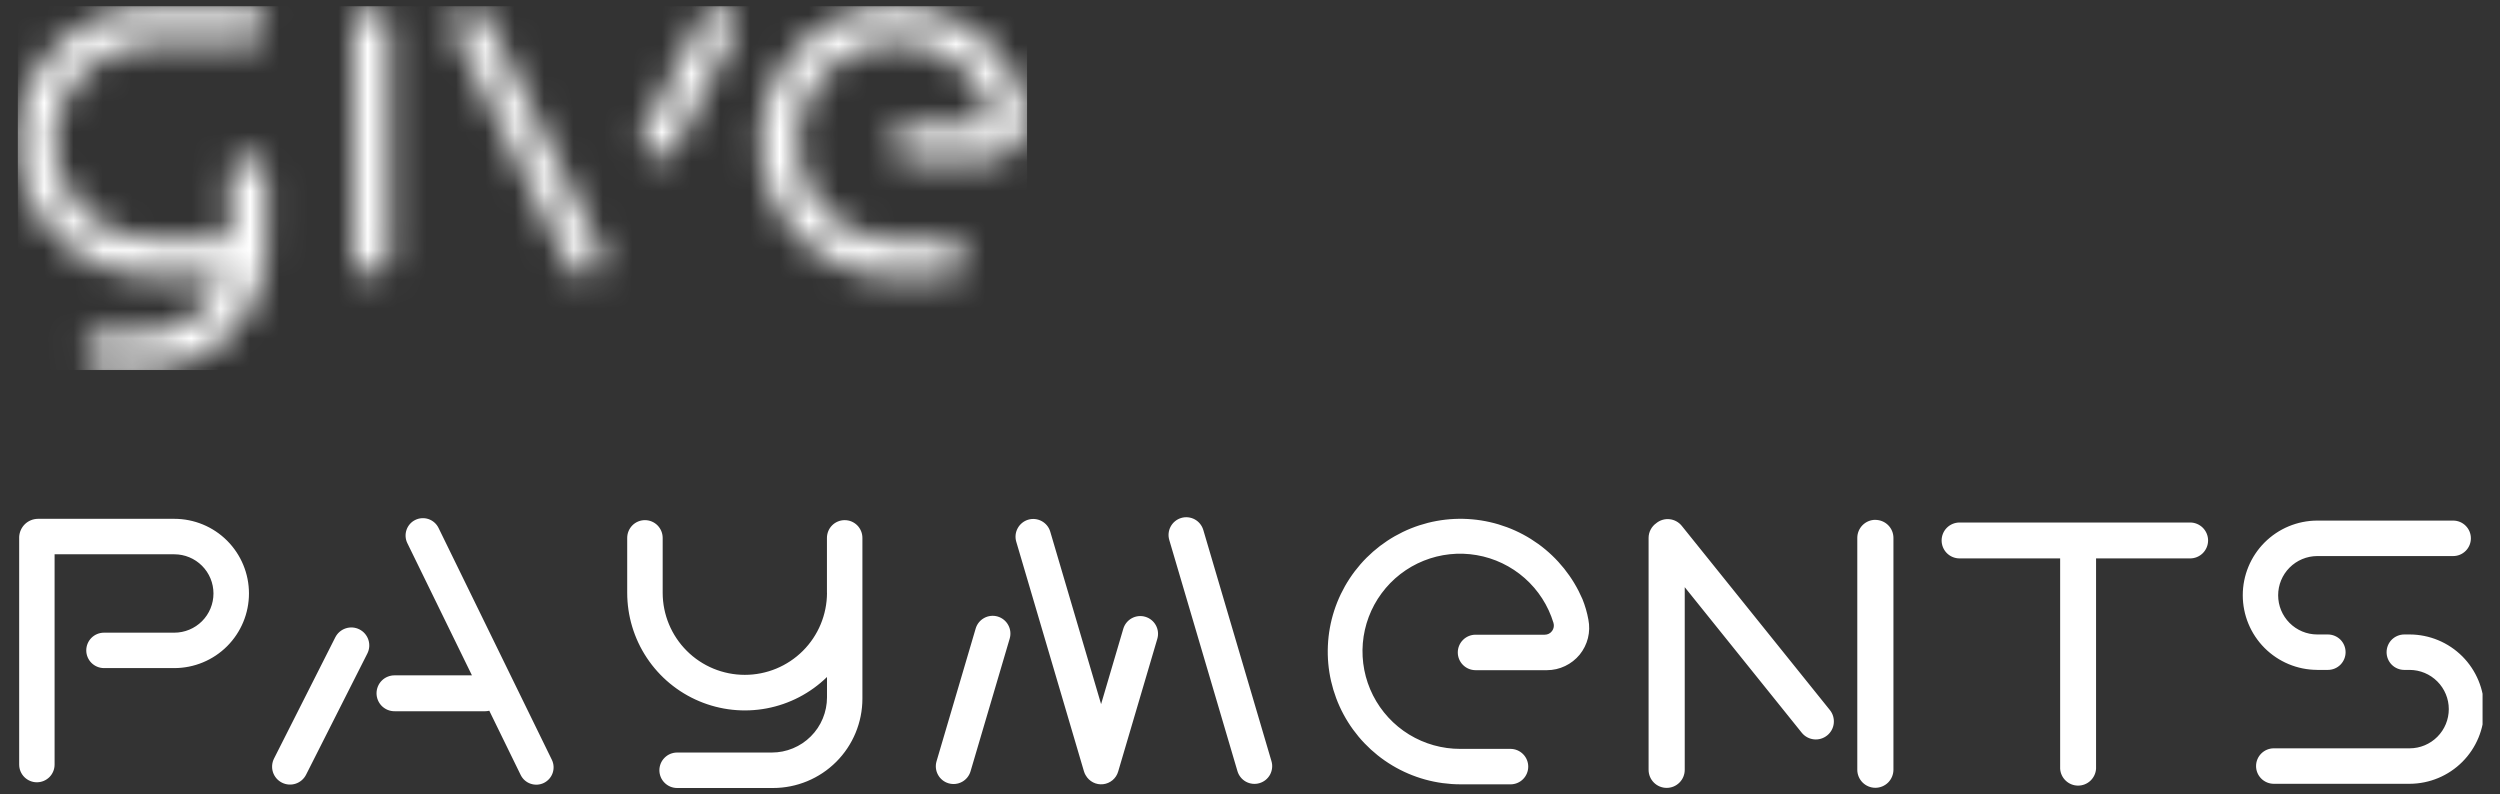
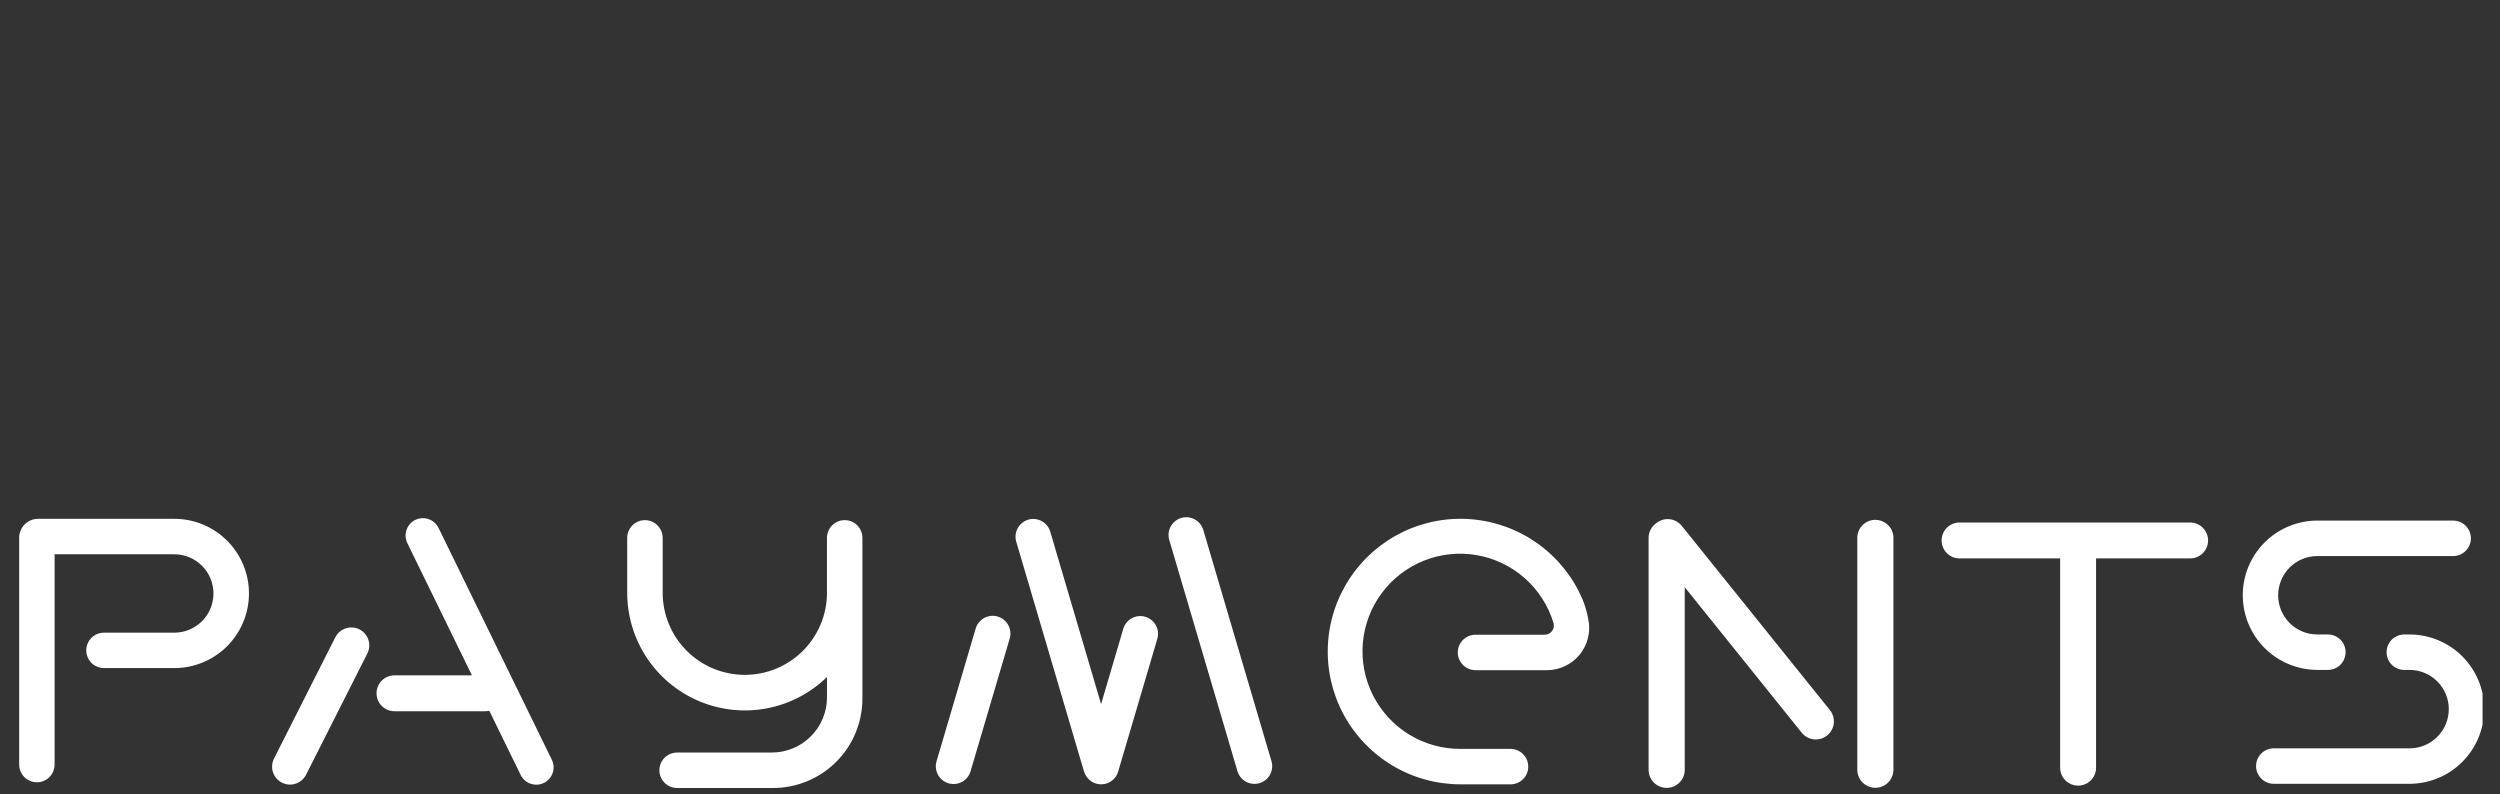
<svg xmlns="http://www.w3.org/2000/svg" width="85" height="27" viewBox="0 0 85 27" fill="none">
  <rect x="0" y="0" width="85" height="27" fill="#333333" stroke="none" />
  <g clip-path="url(#clip0_1452_82588)">
    <mask id="mask0_1452_82588" style="mask-type:luminance" maskUnits="userSpaceOnUse" x="0" y="0" width="35" height="13">
-       <path d="M5.144 0.257C3.938 0.257 2.782 0.737 1.929 1.591C1.077 2.445 0.598 3.604 0.598 4.812C0.598 6.02 1.077 7.178 1.929 8.033C2.782 8.887 3.938 9.367 5.144 9.367H7.222C7.268 9.367 7.313 9.379 7.353 9.401C7.393 9.424 7.427 9.457 7.45 9.497C7.474 9.536 7.487 9.582 7.488 9.628C7.489 9.674 7.478 9.72 7.456 9.76C7.193 10.244 6.805 10.647 6.333 10.928C5.86 11.21 5.321 11.358 4.771 11.357H3.476C3.314 11.358 3.158 11.423 3.044 11.538C2.929 11.653 2.865 11.809 2.865 11.971C2.865 12.134 2.929 12.29 3.044 12.405C3.158 12.52 3.314 12.585 3.476 12.585H4.846C5.963 12.585 7.033 12.141 7.823 11.35C8.612 10.56 9.055 9.487 9.055 8.369V5.976C9.056 5.895 9.04 5.815 9.009 5.74C8.979 5.665 8.934 5.597 8.877 5.54C8.82 5.483 8.752 5.438 8.678 5.407C8.603 5.376 8.523 5.36 8.443 5.36C8.362 5.36 8.282 5.376 8.208 5.407C8.133 5.438 8.065 5.483 8.008 5.54C7.952 5.597 7.906 5.665 7.876 5.74C7.845 5.815 7.829 5.895 7.83 5.976V8.141H5.144C4.708 8.142 4.275 8.056 3.871 7.889C3.468 7.722 3.101 7.477 2.792 7.168C2.483 6.859 2.238 6.491 2.071 6.087C1.903 5.683 1.817 5.25 1.817 4.813C1.817 4.375 1.903 3.942 2.071 3.538C2.238 3.134 2.483 2.767 2.792 2.457C3.101 2.148 3.468 1.903 3.871 1.736C4.275 1.569 4.708 1.484 5.144 1.484H8.443V1.485C8.605 1.485 8.76 1.42 8.875 1.305C8.989 1.19 9.054 1.034 9.054 0.871C9.054 0.709 8.989 0.553 8.875 0.438C8.76 0.323 8.605 0.258 8.443 0.257L5.144 0.257ZM12.004 0.871V8.756C12.004 8.919 12.069 9.075 12.184 9.19C12.299 9.306 12.455 9.37 12.617 9.37C12.78 9.37 12.936 9.306 13.05 9.19C13.165 9.075 13.23 8.919 13.23 8.756V0.871C13.23 0.708 13.165 0.552 13.05 0.437C12.936 0.322 12.78 0.257 12.617 0.257C12.455 0.257 12.299 0.322 12.184 0.437C12.069 0.552 12.004 0.708 12.004 0.871ZM15.476 1.11L19.344 9.037C19.392 9.137 19.468 9.221 19.562 9.279C19.656 9.338 19.764 9.369 19.875 9.369L19.876 9.37C19.977 9.37 20.075 9.345 20.163 9.296C20.251 9.247 20.325 9.177 20.378 9.091C20.431 9.006 20.462 8.909 20.467 8.808C20.472 8.708 20.452 8.608 20.408 8.517L16.538 0.589C16.469 0.448 16.347 0.34 16.199 0.289C16.05 0.238 15.888 0.249 15.747 0.318C15.606 0.387 15.498 0.509 15.448 0.658C15.397 0.806 15.407 0.969 15.476 1.11ZM23.899 0.578L21.892 4.509C21.857 4.577 21.835 4.652 21.829 4.729C21.823 4.806 21.832 4.883 21.856 4.957C21.879 5.03 21.917 5.098 21.967 5.157C22.017 5.216 22.078 5.264 22.147 5.299C22.215 5.335 22.29 5.356 22.367 5.362C22.444 5.368 22.521 5.359 22.594 5.335C22.668 5.311 22.736 5.273 22.794 5.223C22.853 5.173 22.901 5.112 22.936 5.043L24.943 1.113C24.979 1.044 25 0.969 25.006 0.892C25.013 0.815 25.004 0.737 24.98 0.663C24.957 0.59 24.919 0.521 24.869 0.463C24.819 0.404 24.758 0.355 24.689 0.32C24.62 0.285 24.545 0.263 24.468 0.257C24.391 0.251 24.314 0.26 24.24 0.284C24.167 0.308 24.099 0.347 24.04 0.397C23.982 0.447 23.934 0.509 23.899 0.578ZM30.397 0.209C29.183 0.226 28.025 0.724 27.176 1.593C26.327 2.462 25.856 3.632 25.864 4.848C25.873 6.064 26.361 7.227 27.222 8.084C28.084 8.941 29.248 9.422 30.462 9.422H32.202C32.365 9.422 32.521 9.358 32.636 9.242C32.751 9.127 32.815 8.971 32.815 8.808C32.815 8.645 32.751 8.489 32.636 8.374C32.521 8.259 32.365 8.194 32.202 8.194H30.462V8.193C29.837 8.193 29.225 8.019 28.693 7.691C28.161 7.363 27.73 6.893 27.449 6.334C27.168 5.775 27.047 5.149 27.101 4.525C27.154 3.901 27.38 3.305 27.752 2.802C28.123 2.299 28.628 1.909 29.207 1.677C29.788 1.444 30.421 1.377 31.036 1.484C31.652 1.59 32.226 1.866 32.694 2.28C33.163 2.695 33.507 3.231 33.689 3.83C33.703 3.877 33.707 3.927 33.698 3.976C33.69 4.025 33.671 4.071 33.641 4.111C33.612 4.151 33.574 4.183 33.529 4.206C33.485 4.228 33.437 4.24 33.387 4.24H30.983C30.902 4.24 30.822 4.255 30.747 4.286C30.673 4.317 30.605 4.362 30.548 4.419C30.491 4.476 30.445 4.544 30.414 4.619C30.384 4.693 30.368 4.773 30.368 4.854C30.368 4.935 30.384 5.015 30.414 5.089C30.445 5.164 30.491 5.232 30.548 5.289C30.605 5.346 30.673 5.391 30.747 5.422C30.822 5.453 30.902 5.468 30.983 5.468H33.464C33.68 5.468 33.893 5.42 34.089 5.327C34.284 5.235 34.456 5.1 34.594 4.933C34.731 4.766 34.829 4.57 34.882 4.36C34.935 4.15 34.941 3.931 34.899 3.719C34.855 3.475 34.786 3.237 34.692 3.008C34.337 2.178 33.747 1.47 32.995 0.973C32.243 0.475 31.361 0.21 30.46 0.208C30.439 0.208 30.418 0.209 30.397 0.209Z" fill="white" />
-     </mask>
+       </mask>
    <g mask="url(#mask0_1452_82588)">
      <path d="M2.905 -8.425L-2.492 11.757L32.767 21.219L38.164 1.037L2.905 -8.425Z" fill="white" />
    </g>
  </g>
  <g clip-path="url(#clip1_1452_82588)">
    <path fill-rule="evenodd" clip-rule="evenodd" d="M5.927 17.64H1.288C1.124 17.642 0.966 17.706 0.848 17.82C0.73 17.935 0.66 18.09 0.652 18.254V25.996C0.652 26.156 0.716 26.309 0.829 26.422C0.942 26.534 1.095 26.598 1.254 26.598C1.414 26.598 1.567 26.534 1.68 26.422C1.793 26.309 1.856 26.156 1.856 25.996V18.846H5.926C6.28 18.846 6.618 18.986 6.868 19.236C7.118 19.486 7.258 19.825 7.258 20.178C7.258 20.532 7.118 20.871 6.868 21.121C6.618 21.37 6.28 21.511 5.926 21.511H3.532C3.373 21.512 3.221 21.575 3.108 21.688C2.996 21.801 2.933 21.954 2.933 22.113C2.933 22.272 2.996 22.424 3.108 22.537C3.221 22.65 3.373 22.714 3.532 22.715H5.927C6.6 22.715 7.246 22.447 7.722 21.971C8.197 21.496 8.465 20.85 8.465 20.177C8.465 19.504 8.197 18.859 7.722 18.383C7.246 17.907 6.6 17.64 5.927 17.64ZM63.762 17.676V17.674C63.6 17.674 63.443 17.739 63.328 17.854C63.213 17.969 63.148 18.125 63.148 18.288V26.173C63.148 26.335 63.214 26.491 63.329 26.606C63.444 26.72 63.6 26.785 63.762 26.785C63.925 26.785 64.081 26.72 64.196 26.606C64.311 26.491 64.376 26.335 64.377 26.173V18.289C64.377 18.126 64.312 17.97 64.197 17.855C64.081 17.74 63.925 17.676 63.762 17.676ZM57.18 17.879C57.078 17.752 56.929 17.671 56.768 17.653C56.606 17.635 56.443 17.683 56.316 17.785L56.318 17.786L56.315 17.787C56.234 17.843 56.168 17.918 56.122 18.006C56.076 18.093 56.052 18.19 56.052 18.289V26.174C56.052 26.337 56.117 26.493 56.232 26.608C56.348 26.724 56.504 26.788 56.667 26.788C56.83 26.788 56.986 26.724 57.101 26.608C57.217 26.493 57.281 26.337 57.281 26.174V19.964L61.259 24.912C61.361 25.039 61.509 25.12 61.671 25.138C61.833 25.156 61.995 25.108 62.122 25.006C62.249 24.905 62.331 24.756 62.348 24.595C62.366 24.433 62.319 24.27 62.217 24.143L57.18 17.879ZM53.803 20.369C53.481 19.621 52.963 18.974 52.303 18.496C51.643 18.019 50.866 17.729 50.054 17.657C49.243 17.585 48.427 17.734 47.694 18.088C46.96 18.443 46.336 18.989 45.888 19.669C45.44 20.349 45.184 21.138 45.148 21.951C45.111 22.765 45.296 23.574 45.681 24.291C46.067 25.008 46.64 25.608 47.339 26.026C48.038 26.445 48.837 26.666 49.652 26.667L49.653 26.668H51.359C51.519 26.667 51.672 26.604 51.784 26.491C51.897 26.378 51.96 26.225 51.96 26.065C51.96 25.906 51.897 25.753 51.784 25.64C51.672 25.527 51.519 25.463 51.359 25.462H49.653C49.038 25.464 48.435 25.295 47.91 24.974C47.386 24.653 46.961 24.192 46.683 23.644C46.405 23.095 46.285 22.48 46.336 21.867C46.388 21.254 46.608 20.667 46.974 20.173C47.339 19.678 47.835 19.294 48.406 19.065C48.976 18.836 49.599 18.769 50.206 18.874C50.812 18.978 51.377 19.249 51.838 19.655C52.3 20.062 52.639 20.589 52.818 21.178C52.832 21.224 52.835 21.273 52.827 21.321C52.819 21.369 52.8 21.414 52.771 21.453C52.743 21.493 52.705 21.525 52.662 21.547C52.619 21.569 52.571 21.58 52.522 21.58H50.165C50.006 21.581 49.853 21.645 49.741 21.758C49.628 21.871 49.565 22.024 49.565 22.183C49.565 22.343 49.628 22.495 49.741 22.608C49.853 22.721 50.006 22.785 50.165 22.786H52.599C52.811 22.785 53.021 22.738 53.212 22.646C53.404 22.555 53.573 22.423 53.708 22.259C53.842 22.094 53.938 21.902 53.99 21.696C54.041 21.49 54.046 21.275 54.005 21.067C53.962 20.828 53.894 20.594 53.803 20.369ZM81.931 21.572H81.744C81.585 21.573 81.432 21.637 81.319 21.749C81.207 21.862 81.144 22.015 81.144 22.175C81.144 22.334 81.207 22.487 81.319 22.6C81.432 22.713 81.585 22.777 81.744 22.777H81.931C82.284 22.779 82.621 22.92 82.87 23.17C83.119 23.42 83.259 23.758 83.259 24.11C83.259 24.463 83.119 24.801 82.87 25.051C82.621 25.301 82.284 25.442 81.931 25.443H77.306C77.147 25.444 76.994 25.508 76.882 25.621C76.769 25.734 76.706 25.887 76.706 26.046C76.706 26.205 76.769 26.358 76.882 26.471C76.994 26.584 77.147 26.648 77.306 26.649H81.931C82.603 26.646 83.247 26.378 83.721 25.902C84.195 25.427 84.462 24.782 84.462 24.11C84.462 23.439 84.195 22.794 83.721 22.318C83.247 21.843 82.603 21.574 81.931 21.572ZM78.784 22.776V22.777H79.15C79.309 22.777 79.462 22.713 79.575 22.6C79.687 22.487 79.75 22.334 79.75 22.175C79.75 22.015 79.687 21.862 79.575 21.749C79.462 21.637 79.309 21.573 79.15 21.572H78.784C78.431 21.571 78.094 21.43 77.845 21.18C77.596 20.93 77.457 20.592 77.457 20.239C77.457 19.887 77.596 19.549 77.845 19.299C78.094 19.049 78.431 18.908 78.784 18.906H83.409C83.569 18.906 83.722 18.842 83.834 18.729C83.947 18.616 84.01 18.463 84.01 18.303C84.01 18.143 83.947 17.99 83.834 17.877C83.722 17.764 83.569 17.7 83.409 17.7H78.784C78.112 17.702 77.469 17.97 76.994 18.446C76.52 18.922 76.254 19.566 76.254 20.238C76.254 20.91 76.52 21.554 76.994 22.03C77.469 22.506 78.112 22.774 78.784 22.776ZM14.909 17.947C14.84 17.807 14.718 17.7 14.57 17.649C14.423 17.599 14.261 17.609 14.121 17.677C13.98 17.745 13.873 17.867 13.822 18.014C13.771 18.162 13.78 18.323 13.848 18.464L16.046 22.962H13.416C13.336 22.961 13.256 22.977 13.182 23.007C13.107 23.037 13.039 23.082 12.982 23.139C12.925 23.195 12.88 23.263 12.849 23.337C12.818 23.412 12.802 23.491 12.802 23.572C12.802 23.652 12.818 23.732 12.849 23.806C12.88 23.881 12.925 23.948 12.982 24.005C13.039 24.061 13.107 24.106 13.182 24.137C13.256 24.167 13.336 24.183 13.416 24.182L13.418 24.183H16.486C16.537 24.183 16.587 24.176 16.636 24.165L17.703 26.349C17.772 26.49 17.893 26.597 18.041 26.647C18.189 26.698 18.351 26.688 18.491 26.62C18.631 26.551 18.739 26.43 18.79 26.282C18.841 26.135 18.831 25.973 18.763 25.833L14.909 17.947ZM12.22 21.399C12.149 21.363 12.071 21.341 11.991 21.335C11.911 21.329 11.831 21.339 11.755 21.364C11.678 21.389 11.608 21.429 11.547 21.481C11.486 21.533 11.437 21.597 11.4 21.669L9.317 25.79C9.244 25.935 9.231 26.102 9.281 26.256C9.332 26.41 9.441 26.537 9.586 26.61C9.73 26.683 9.898 26.696 10.052 26.645C10.205 26.595 10.333 26.485 10.406 26.341L12.49 22.219C12.526 22.148 12.548 22.07 12.554 21.99C12.56 21.91 12.55 21.83 12.525 21.753C12.5 21.677 12.46 21.607 12.408 21.546C12.356 21.485 12.292 21.436 12.22 21.399ZM28.719 17.685C28.64 17.685 28.562 17.7 28.488 17.731C28.415 17.761 28.349 17.805 28.293 17.861C28.237 17.917 28.192 17.984 28.162 18.057C28.132 18.13 28.116 18.209 28.116 18.288V20.158L28.118 20.157C28.116 20.897 27.822 21.606 27.298 22.129C26.774 22.652 26.064 22.945 25.324 22.945C24.584 22.945 23.874 22.652 23.351 22.129C22.827 21.606 22.532 20.897 22.531 20.157V18.288C22.531 18.128 22.467 17.975 22.354 17.861C22.241 17.748 22.088 17.685 21.928 17.685C21.768 17.685 21.615 17.748 21.502 17.861C21.389 17.975 21.325 18.128 21.325 18.288V20.154C21.325 20.941 21.557 21.711 21.992 22.366C22.427 23.022 23.046 23.535 23.771 23.84C24.496 24.146 25.295 24.231 26.068 24.085C26.841 23.939 27.554 23.568 28.118 23.018V23.711C28.118 23.957 28.069 24.201 27.975 24.428C27.881 24.656 27.743 24.863 27.568 25.037C27.394 25.211 27.188 25.349 26.96 25.443C26.733 25.538 26.489 25.586 26.242 25.586H23.022C22.943 25.586 22.864 25.602 22.791 25.632C22.718 25.662 22.652 25.707 22.596 25.763C22.54 25.819 22.495 25.885 22.465 25.958C22.435 26.031 22.419 26.11 22.419 26.189C22.419 26.268 22.435 26.346 22.465 26.42C22.495 26.493 22.54 26.559 22.596 26.615C22.652 26.671 22.718 26.715 22.791 26.746C22.864 26.776 22.943 26.792 23.022 26.792H26.284C27.089 26.792 27.862 26.472 28.432 25.902C29.002 25.332 29.322 24.559 29.322 23.753V18.288C29.322 18.209 29.307 18.13 29.276 18.057C29.246 17.984 29.202 17.917 29.146 17.861C29.09 17.805 29.023 17.761 28.95 17.73C28.877 17.7 28.798 17.685 28.719 17.685ZM38.941 20.971C38.788 20.925 38.623 20.943 38.482 21.019C38.342 21.096 38.237 21.225 38.192 21.378L37.437 23.94L35.708 18.075C35.663 17.922 35.558 17.794 35.418 17.718C35.278 17.642 35.113 17.624 34.96 17.669C34.807 17.715 34.678 17.819 34.602 17.959C34.525 18.098 34.507 18.263 34.552 18.416L36.854 26.224C36.867 26.271 36.888 26.317 36.913 26.36H36.914C36.972 26.463 37.06 26.547 37.165 26.601C37.27 26.655 37.39 26.677 37.507 26.663C37.625 26.65 37.736 26.602 37.827 26.526C37.918 26.45 37.984 26.348 38.017 26.235L39.349 21.719C39.394 21.566 39.376 21.401 39.3 21.261C39.223 21.12 39.094 21.016 38.941 20.971ZM40.912 18.018C40.866 17.865 40.762 17.736 40.622 17.659C40.481 17.583 40.316 17.565 40.163 17.61C40.01 17.655 39.88 17.76 39.804 17.9C39.727 18.041 39.71 18.206 39.755 18.359L42.073 26.218C42.095 26.294 42.132 26.365 42.182 26.427C42.231 26.489 42.293 26.54 42.362 26.578C42.432 26.616 42.508 26.64 42.587 26.648C42.666 26.657 42.746 26.65 42.822 26.627C42.898 26.605 42.969 26.568 43.031 26.518C43.093 26.468 43.144 26.406 43.182 26.337C43.219 26.267 43.243 26.19 43.251 26.111C43.26 26.032 43.252 25.953 43.229 25.877L40.912 18.018ZM33.922 20.962C33.769 20.917 33.604 20.934 33.463 21.011C33.323 21.087 33.218 21.216 33.173 21.37L31.842 25.885C31.797 26.038 31.815 26.203 31.892 26.343C31.968 26.483 32.097 26.587 32.25 26.632C32.403 26.677 32.568 26.66 32.708 26.584C32.848 26.508 32.953 26.379 32.998 26.226L34.33 21.711C34.375 21.557 34.357 21.392 34.28 21.252C34.204 21.112 34.075 21.008 33.922 20.962ZM74.464 17.765H66.623C66.461 17.766 66.306 17.831 66.192 17.945C66.079 18.059 66.015 18.214 66.015 18.376C66.015 18.537 66.079 18.692 66.192 18.806C66.306 18.921 66.461 18.985 66.623 18.986H70.045V26.135C70.054 26.291 70.122 26.437 70.236 26.544C70.349 26.651 70.499 26.711 70.655 26.711C70.811 26.711 70.962 26.651 71.075 26.544C71.188 26.437 71.257 26.291 71.266 26.135V18.986H74.465C74.626 18.986 74.781 18.922 74.896 18.807C75.01 18.693 75.075 18.537 75.075 18.376C75.075 18.214 75.01 18.059 74.896 17.944C74.781 17.83 74.626 17.765 74.464 17.765Z" fill="white" />
  </g>
  <defs>
    <clipPath id="clip0_1452_82588">
      <rect width="34.329" height="12.377" fill="white" transform="translate(0.598 0.208)" />
    </clipPath>
    <clipPath id="clip1_1452_82588">
      <rect width="83.809" height="9.206" fill="white" transform="translate(0.598 17.585)" />
    </clipPath>
  </defs>
</svg>